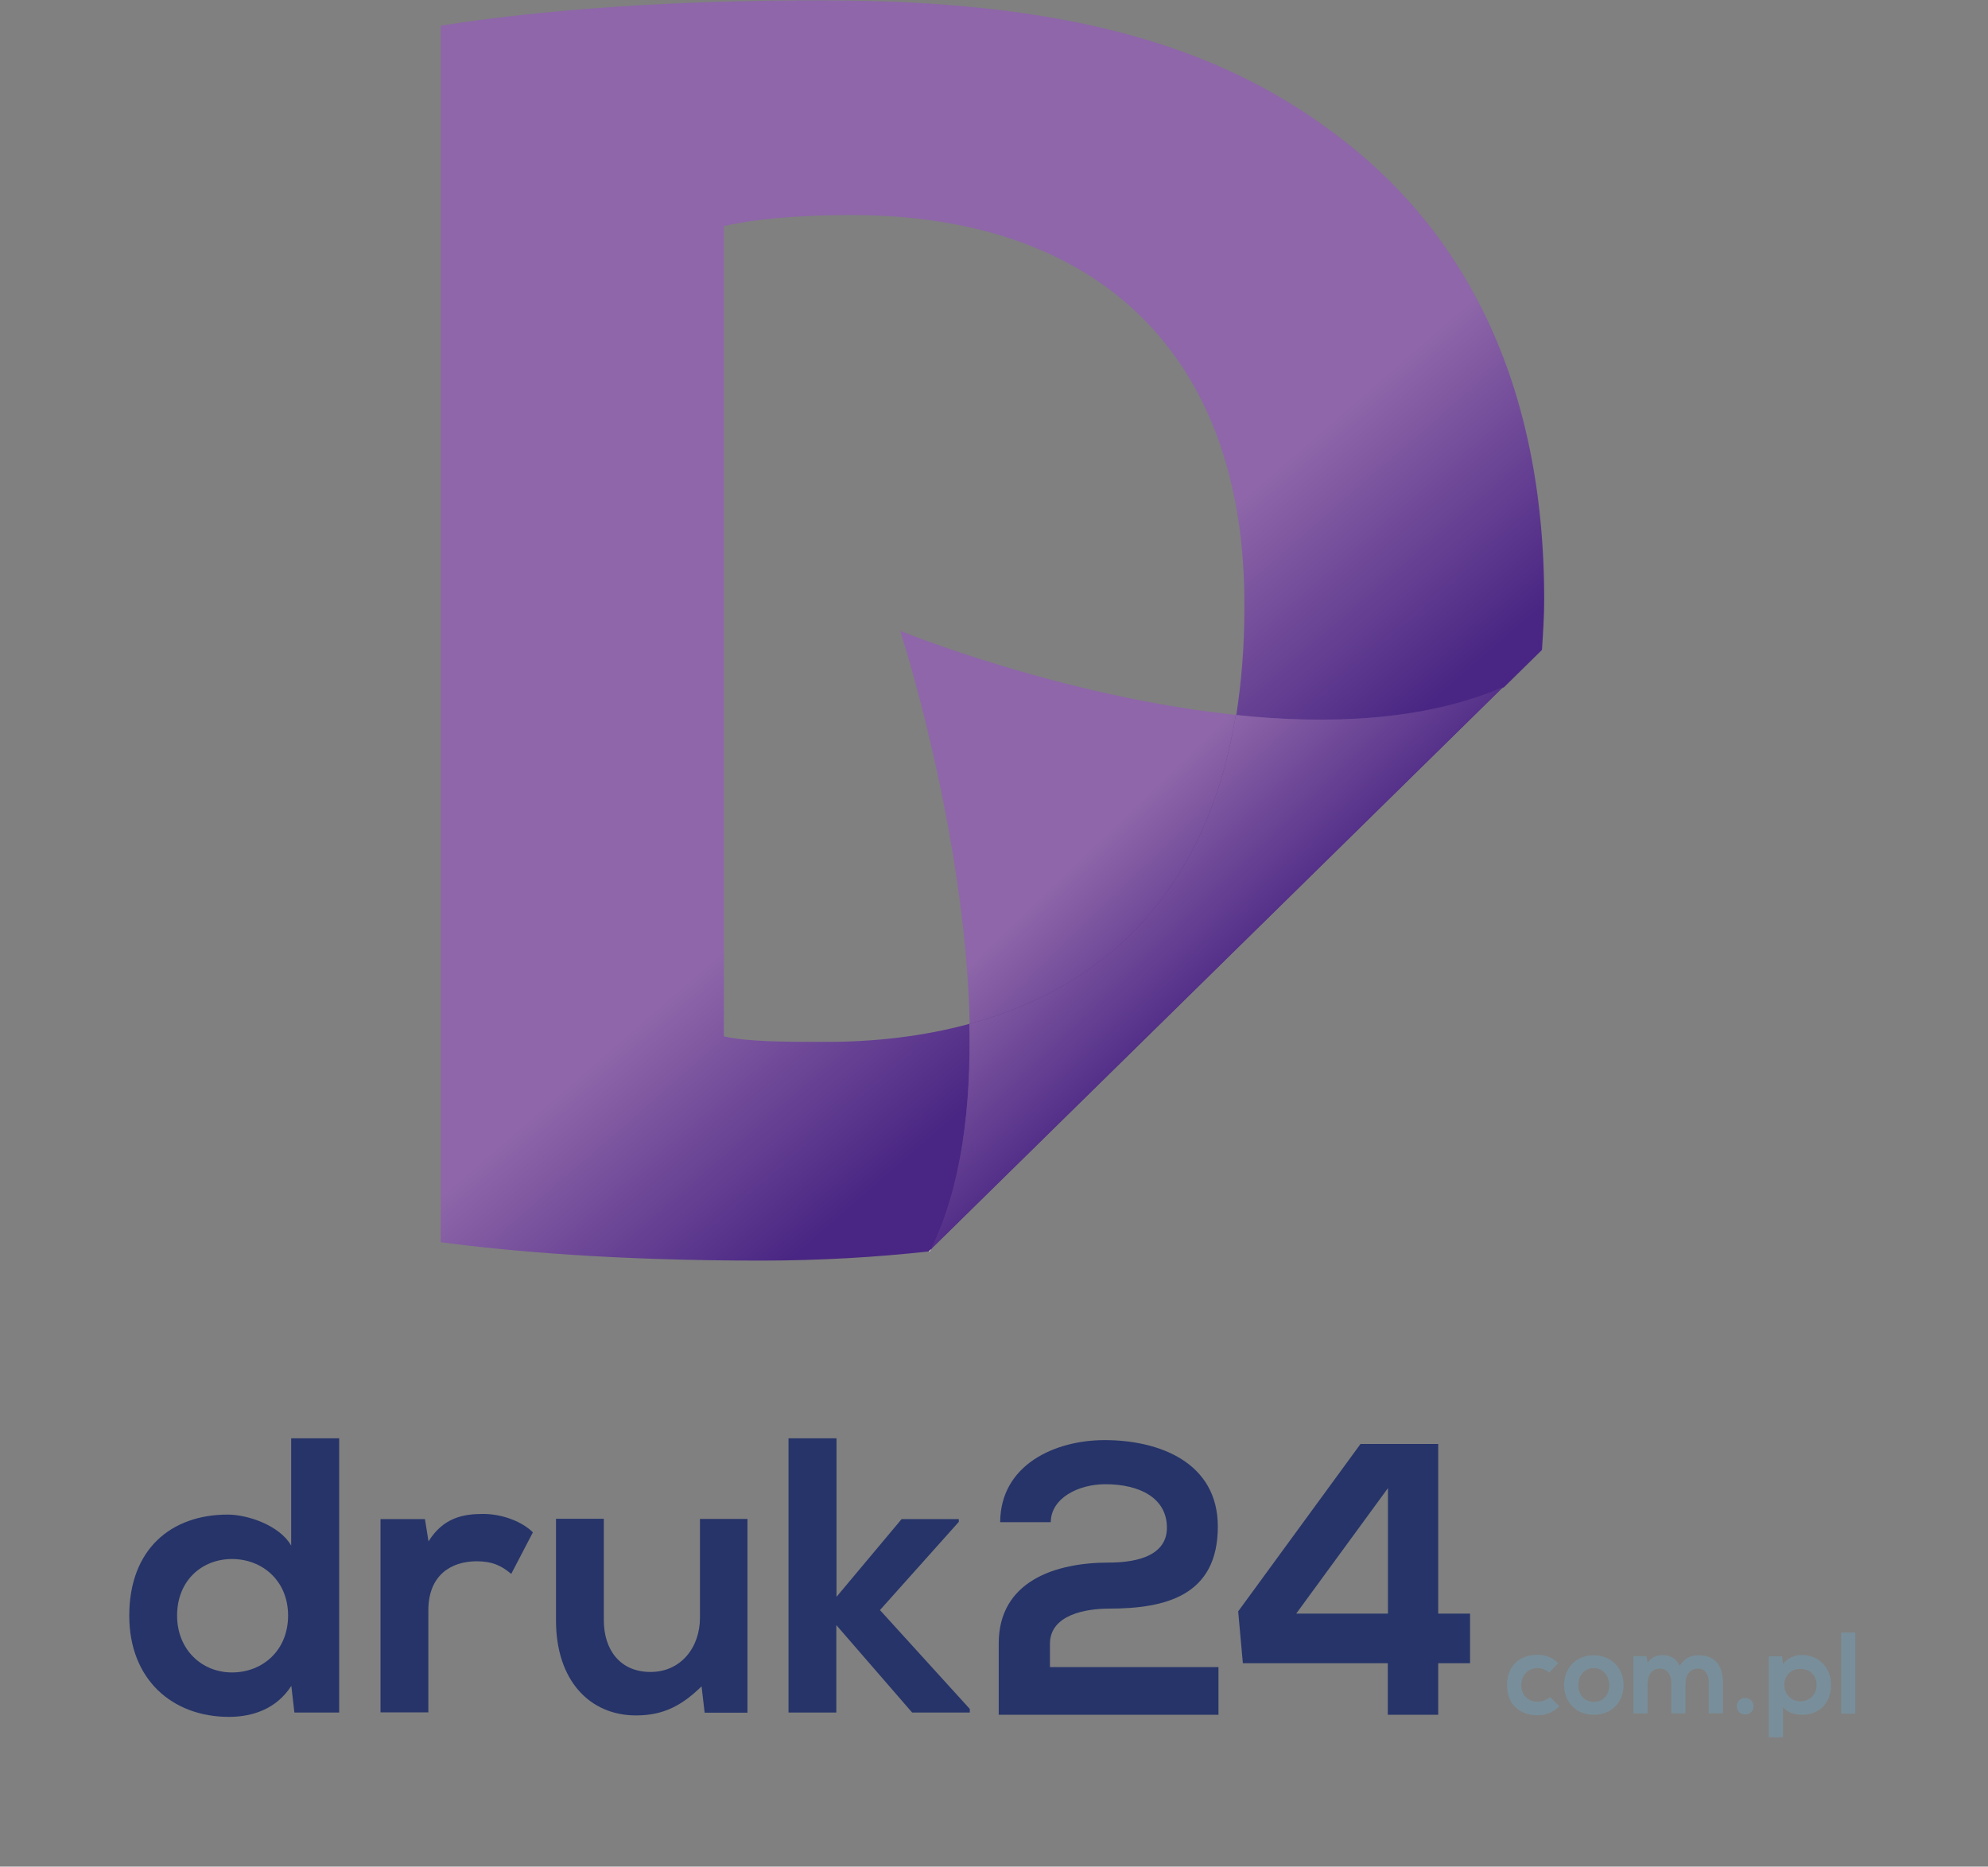
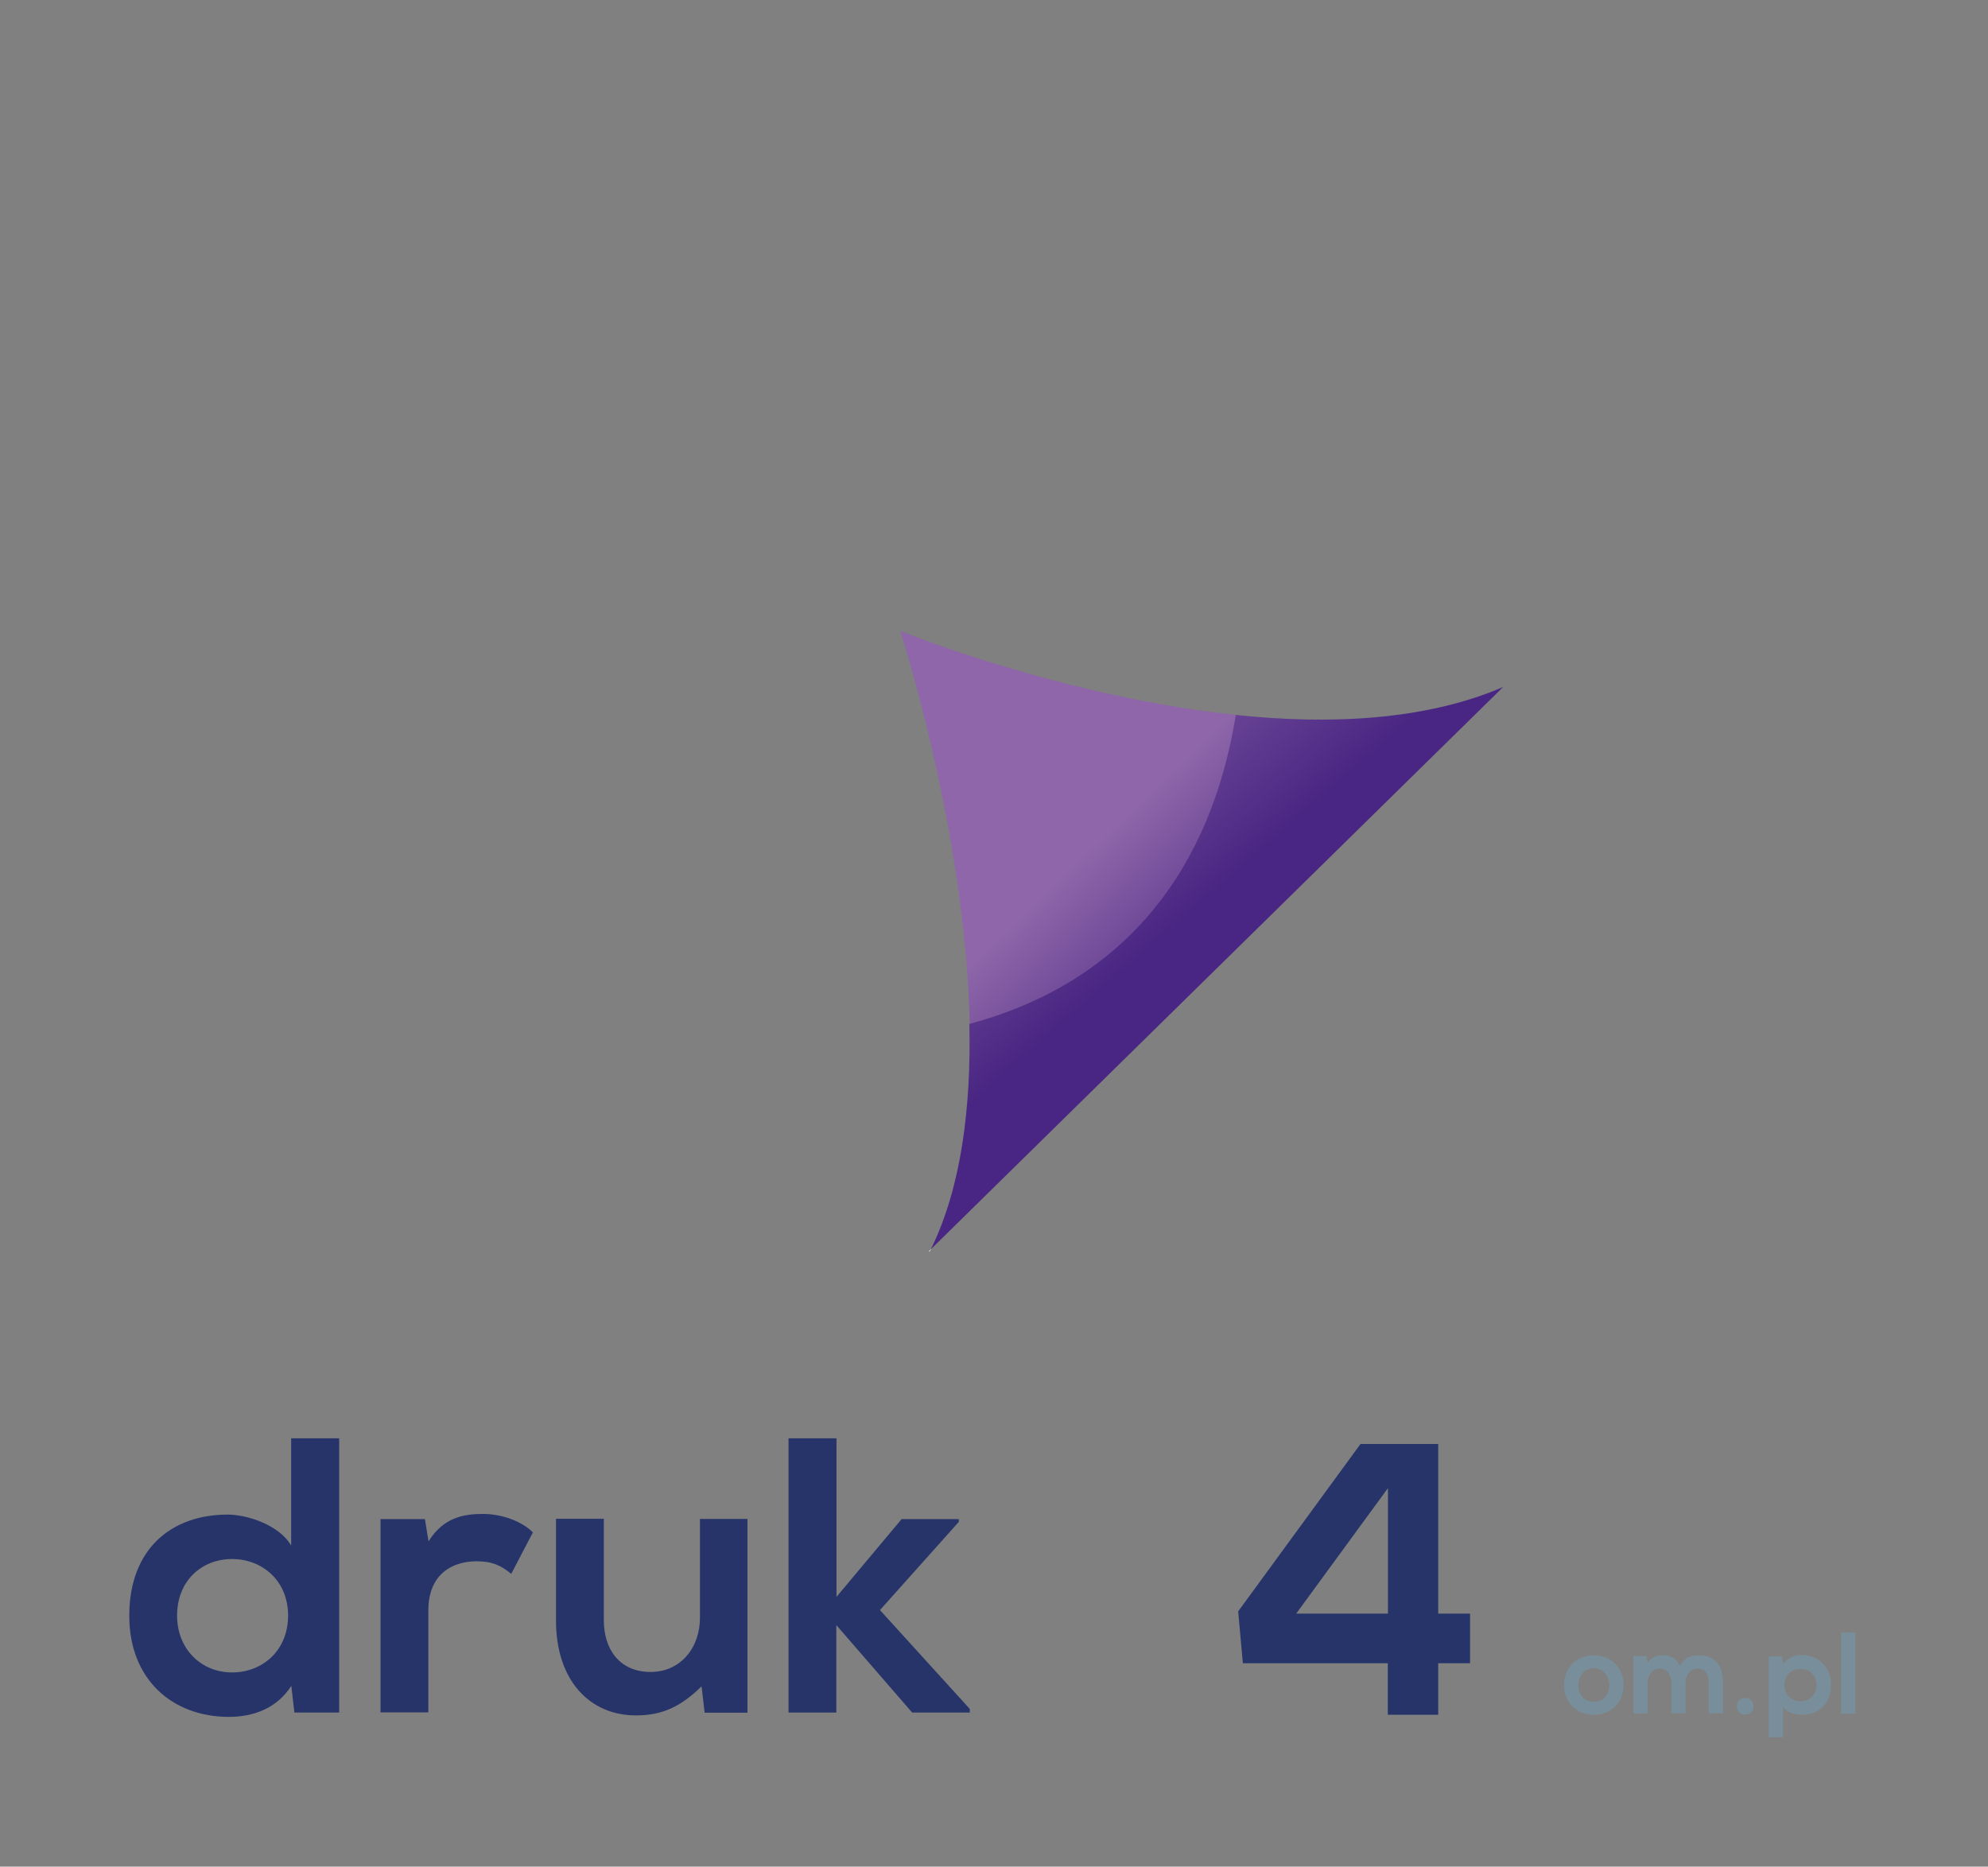
<svg xmlns="http://www.w3.org/2000/svg" width="164" height="154" viewBox="0 0 164 154" fill="none">
  <rect x="0" y="0" width="164" height="154" fill="#808080" stroke="none" />
  <g clip-path="url(#clip0_2017_15692)">
-     <path d="M79.966 84.472C76.275 85.471 72.219 85.985 67.798 85.955C64.9 85.955 61.698 85.955 59.716 85.501V18.65C61.698 18.196 65.053 17.742 70.268 17.742C90.273 17.742 102.807 28.975 102.655 50.198C102.655 53.347 102.411 56.284 101.984 59.009C109.638 59.826 117.598 59.493 124.063 56.708L127.204 53.62C127.295 52.227 127.387 50.895 127.387 49.441C127.387 31.397 120.678 18.832 109.974 10.93C100.062 3.512 87.376 0.03 67.828 0.03C56.057 -0 44.895 0.757 36.356 2.119V102.486C42.151 103.243 50.72 104 62.766 104C67.615 104 72.219 103.727 76.641 103.243L76.824 103.061C79.356 97.914 80.118 91.254 79.996 84.472H79.966Z" fill="url(#paint0_linear_2017_15692)" />
    <path d="M101.953 58.979C87.528 57.465 74.263 52.045 74.263 52.045C74.263 52.045 79.66 68.637 79.996 84.472C91.737 81.323 99.696 72.936 101.984 58.979H101.953Z" fill="url(#paint1_linear_2017_15692)" />
    <path d="M101.953 58.979C99.666 72.966 91.707 81.323 79.966 84.472C80.118 91.254 79.325 97.914 76.794 103.061L124.002 56.678C117.537 59.463 109.577 59.796 101.923 58.979H101.953Z" fill="url(#paint2_linear_2017_15692)" />
-     <path d="M101.953 58.979C99.666 72.966 91.707 81.323 79.966 84.472C80.118 91.254 79.325 97.914 76.794 103.061L124.002 56.678C117.537 59.463 109.577 59.796 101.923 58.979H101.953Z" fill="url(#paint3_linear_2017_15692)" />
    <path d="M76.794 103.062L76.611 103.243C76.611 103.243 76.672 103.243 76.702 103.243C76.702 103.183 76.763 103.152 76.794 103.092V103.062Z" fill="white" />
  </g>
  <g clip-path="url(#clip1_2017_15692)">
    <path d="M27.979 118.663V141.283H24.286L24.033 139.084C22.807 140.99 20.834 141.643 18.888 141.643C14.196 141.643 10.664 138.538 10.664 133.299C10.664 127.794 14.129 124.955 18.781 124.955C20.461 124.955 23.087 125.861 24.02 127.514V118.663H27.965H27.979ZM14.609 133.286C14.609 136.072 16.622 137.978 19.141 137.978C21.66 137.978 23.766 136.165 23.766 133.286C23.766 130.407 21.634 128.62 19.141 128.62C16.648 128.62 14.609 130.407 14.609 133.286Z" fill="#263469" />
    <path d="M35.056 125.328L35.35 127.167C36.576 125.195 38.229 124.901 39.855 124.901C41.481 124.901 43.094 125.555 43.961 126.421L42.174 129.847C41.361 129.167 40.615 128.807 39.322 128.807C37.256 128.807 35.336 129.913 35.336 132.859V141.27H31.391V125.328H35.043H35.056Z" fill="#263469" />
    <path d="M49.812 125.328V133.672C49.812 136.098 51.145 137.938 53.664 137.938C56.184 137.938 57.743 135.898 57.743 133.472V125.315H61.662V141.297H58.13L57.876 139.124C56.224 140.737 54.704 141.523 52.465 141.523C48.652 141.523 45.867 138.644 45.867 133.686V125.302H49.812V125.328Z" fill="#263469" />
    <path d="M69.007 118.663V131.74L74.378 125.328H79.097V125.555L72.592 132.833L80.004 140.99V141.283H75.245L68.993 134.072V141.283H65.048V118.663H68.993H69.007Z" fill="#263469" />
-     <path d="M82.509 125.581C82.536 120.849 87.015 118.81 91.133 118.81C95.612 118.81 100.464 120.636 100.464 125.941C100.464 131.633 96.185 132.712 91.48 132.712C89.627 132.712 86.615 133.192 86.615 135.618V137.538H100.517V141.47H82.389V135.592C82.389 130.446 87.055 128.914 91.467 128.914C93.16 128.914 96.265 128.62 96.265 126.034C96.265 123.608 94.053 122.449 91.187 122.449C88.987 122.449 86.708 123.568 86.681 125.581H82.496H82.509Z" fill="#263469" />
    <path d="M118.646 119.13V133.126H121.272V137.218H118.646V141.47H114.487V137.218H102.53L102.144 132.939L112.234 119.13H118.659H118.646ZM114.5 133.126V122.769L106.929 133.126H114.5Z" fill="#263469" />
-     <path d="M128.643 140.763C128.096 141.297 127.523 141.51 126.83 141.51C125.457 141.51 124.324 140.683 124.324 139.017C124.324 137.351 125.457 136.525 126.83 136.525C127.496 136.525 128.016 136.711 128.536 137.218L127.803 137.991C127.523 137.738 127.176 137.618 126.857 137.618C126.07 137.618 125.497 138.191 125.497 139.017C125.497 139.91 126.11 140.39 126.83 140.39C127.203 140.39 127.576 140.284 127.856 140.004L128.643 140.763Z" fill="#788F9B" />
    <path d="M133.934 139.017C133.934 140.377 133.001 141.47 131.482 141.47C129.962 141.47 129.029 140.364 129.029 139.017C129.029 137.671 129.962 136.565 131.468 136.565C132.975 136.565 133.934 137.671 133.934 139.017ZM130.202 139.017C130.202 139.737 130.629 140.404 131.482 140.404C132.335 140.404 132.761 139.737 132.761 139.017C132.761 138.298 132.268 137.618 131.482 137.618C130.642 137.618 130.202 138.311 130.202 139.017Z" fill="#788F9B" />
    <path d="M137.88 141.363V138.844C137.88 138.217 137.56 137.657 136.92 137.657C136.28 137.657 135.92 138.217 135.92 138.844V141.363H134.747V136.631H135.827L135.92 137.204C136.174 136.724 136.72 136.551 137.16 136.551C137.72 136.551 138.293 136.778 138.56 137.431C138.986 136.764 139.533 136.564 140.133 136.564C141.466 136.564 142.132 137.391 142.132 138.804V141.35H140.959V138.804C140.959 138.177 140.706 137.657 140.066 137.657C139.426 137.657 139.04 138.204 139.04 138.83V141.35H137.867L137.88 141.363Z" fill="#788F9B" />
    <path d="M144.651 140.764C144.651 141.67 143.279 141.67 143.279 140.764C143.279 139.858 144.651 139.858 144.651 140.764Z" fill="#788F9B" />
    <path d="M145.918 143.336V136.644H147.011L147.091 137.297C147.451 136.778 148.09 136.538 148.624 136.538C150.077 136.538 151.05 137.617 151.05 139.004C151.05 140.39 150.183 141.47 148.664 141.47C148.17 141.47 147.424 141.323 147.091 140.803V143.322H145.918V143.336ZM149.863 139.017C149.863 138.284 149.37 137.684 148.53 137.684C147.691 137.684 147.197 138.284 147.197 139.017C147.197 139.75 147.744 140.363 148.53 140.363C149.317 140.363 149.863 139.763 149.863 139.017Z" fill="#788F9B" />
    <path d="M153.049 134.685V141.376H151.889V134.685H153.049Z" fill="#788F9B" />
  </g>
  <defs>
    <linearGradient id="paint0_linear_2017_15692" x1="57.459" y1="38.209" x2="93.393" y2="79.521" gradientUnits="userSpaceOnUse">
      <stop offset="0.58" stop-color="#8E66A9" />
      <stop offset="1" stop-color="#492683" />
    </linearGradient>
    <linearGradient id="paint1_linear_2017_15692" x1="87.132" y1="67.82" x2="101.48" y2="82.728" gradientUnits="userSpaceOnUse">
      <stop offset="0.17" stop-color="#8E66A9" />
      <stop offset="1" stop-color="#492683" />
    </linearGradient>
    <linearGradient id="paint2_linear_2017_15692" x1="60.967" y1="35.151" x2="96.9" y2="76.494" gradientUnits="userSpaceOnUse">
      <stop offset="0.58" stop-color="#8E66A9" />
      <stop offset="1" stop-color="#492683" />
    </linearGradient>
    <linearGradient id="paint3_linear_2017_15692" x1="87.925" y1="67.063" x2="102.272" y2="81.971" gradientUnits="userSpaceOnUse">
      <stop offset="0.17" stop-color="#8E66A9" />
      <stop offset="1" stop-color="#492683" />
    </linearGradient>
    <clipPath id="clip0_2017_15692">
      <rect width="91" height="104" fill="white" transform="translate(36.356)" />
    </clipPath>
    <clipPath id="clip1_2017_15692">
      <rect width="142.385" height="24.673" fill="white" transform="translate(10.664 118.663)" />
    </clipPath>
  </defs>
</svg>